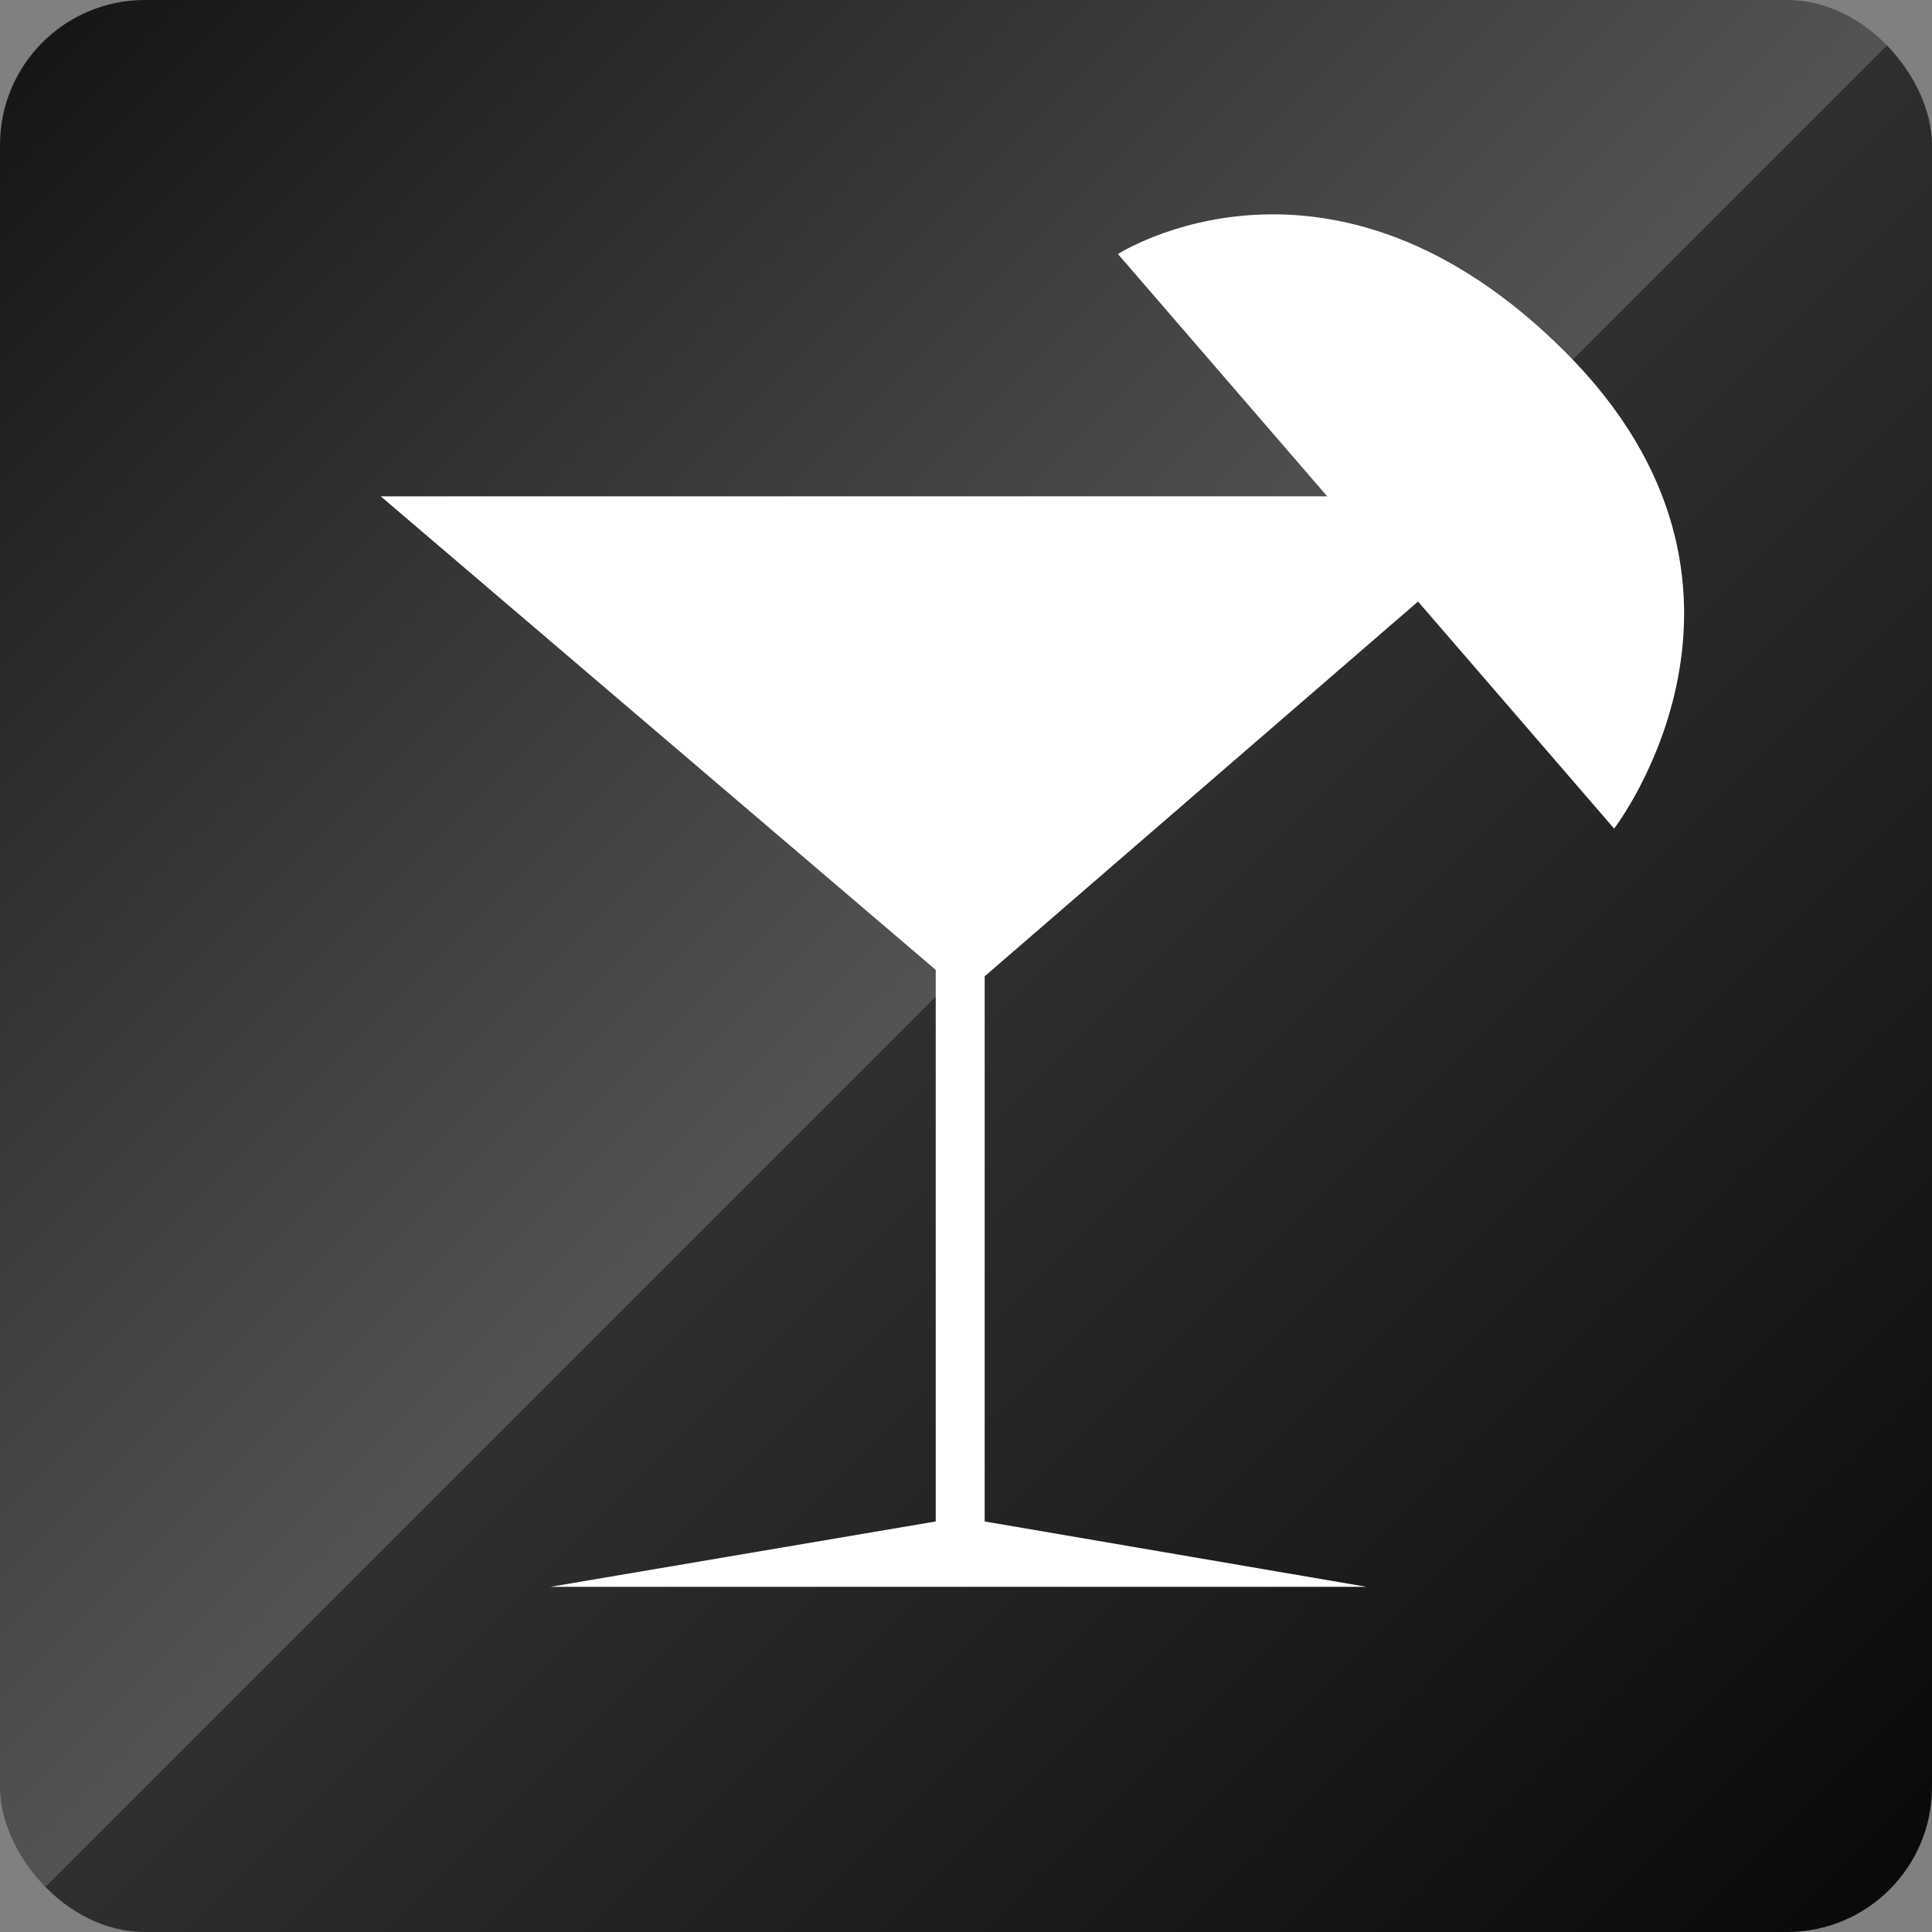
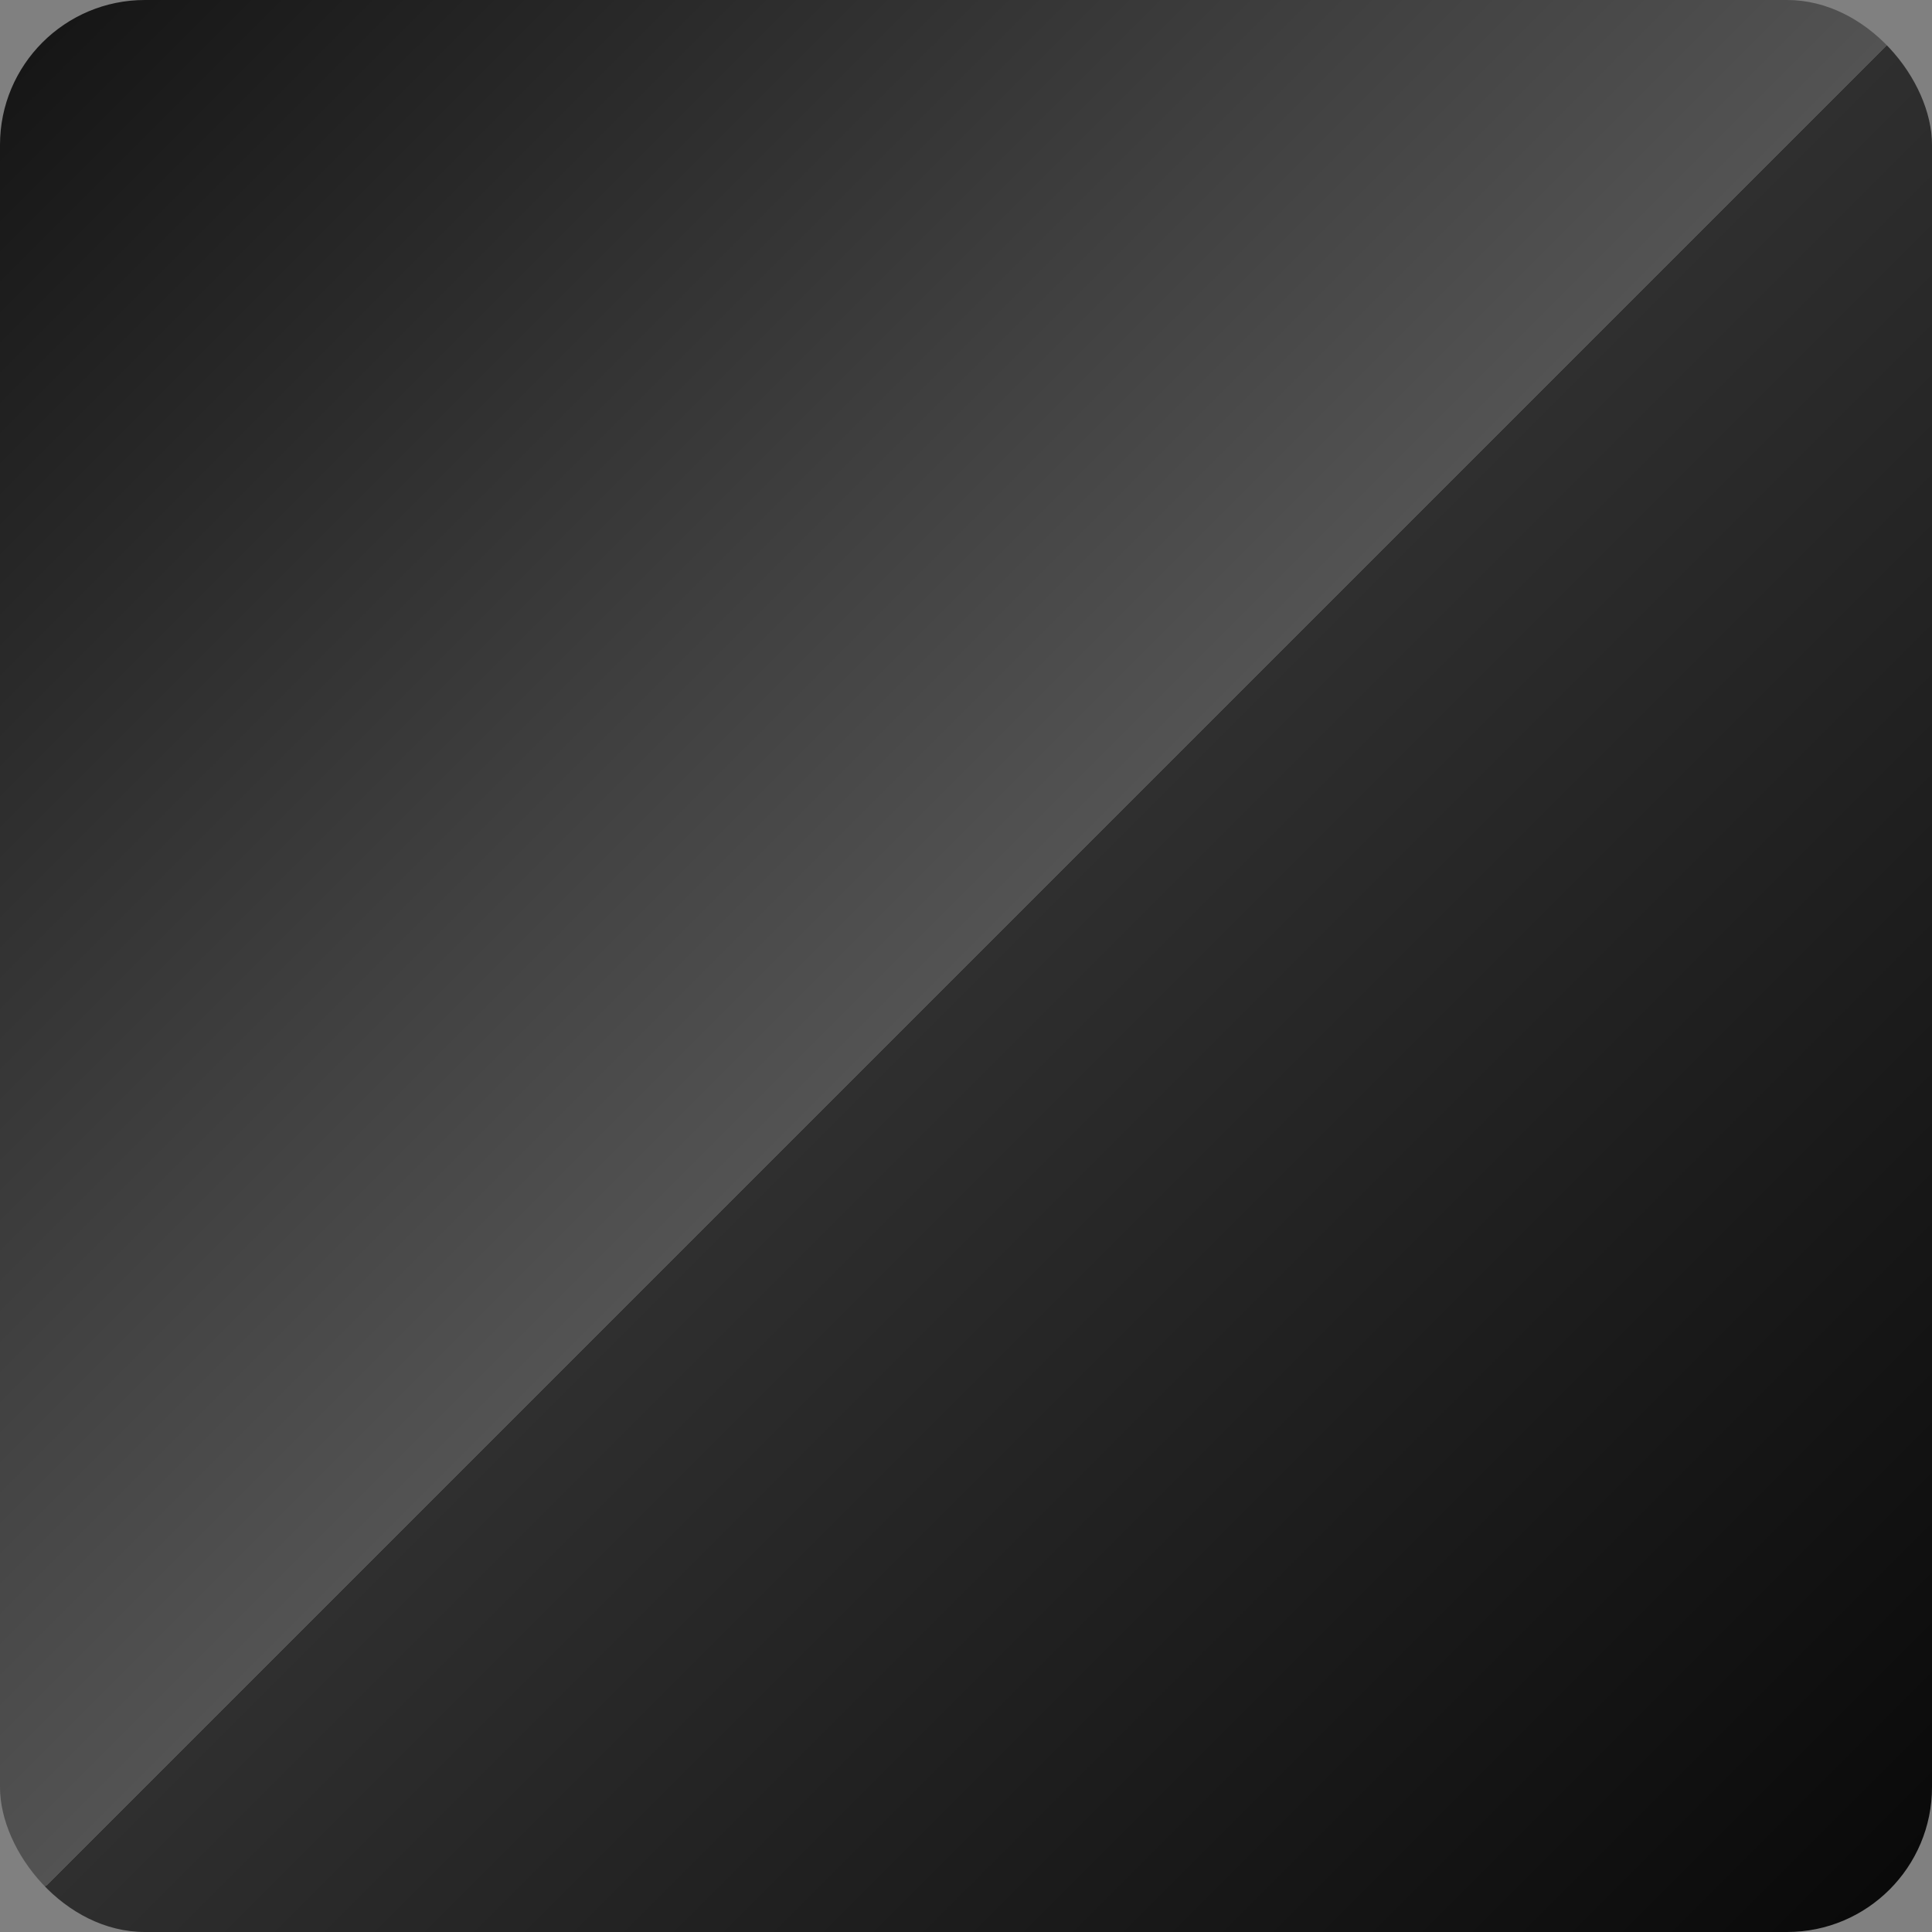
<svg xmlns="http://www.w3.org/2000/svg" viewBox="0 0 120 120">
  <rect x="0" y="0" width="120" height="120" fill="#808080" stroke="none" />
  <defs>
    <style>
      .cls-1 {
        fill: #fff;
      }

      .cls-2 {
        fill: url(#linear-gradient);
      }
    </style>
    <linearGradient id="linear-gradient" x1="2.64" y1="2.64" x2="117.36" y2="117.36" gradientUnits="userSpaceOnUse">
      <stop offset="0" stop-color="#161616" />
      <stop offset=".5" stop-color="#535353" />
      <stop offset=".5" stop-color="#2f2f2f" />
      <stop offset="1" stop-color="#0a0a0a" />
    </linearGradient>
  </defs>
  <g id="_土台" data-name="土台">
    <rect class="cls-2" width="120" height="120" rx="9" ry="9" />
  </g>
  <g id="_バー" data-name="バー">
    <g>
-       <polygon class="cls-1" points="23.65 30.83 95.63 30.83 61.16 60.64 61.16 94.5 84.88 98.56 34.19 98.56 58.12 94.5 58.12 60.24 23.65 30.83" />
-       <path class="cls-1" d="M100.26,51.47l-30.82-35.69s13.18-8.51,27.78,6.08c14.6,14.6,3.04,29.6,3.04,29.6Z" />
-     </g>
+       </g>
  </g>
</svg>